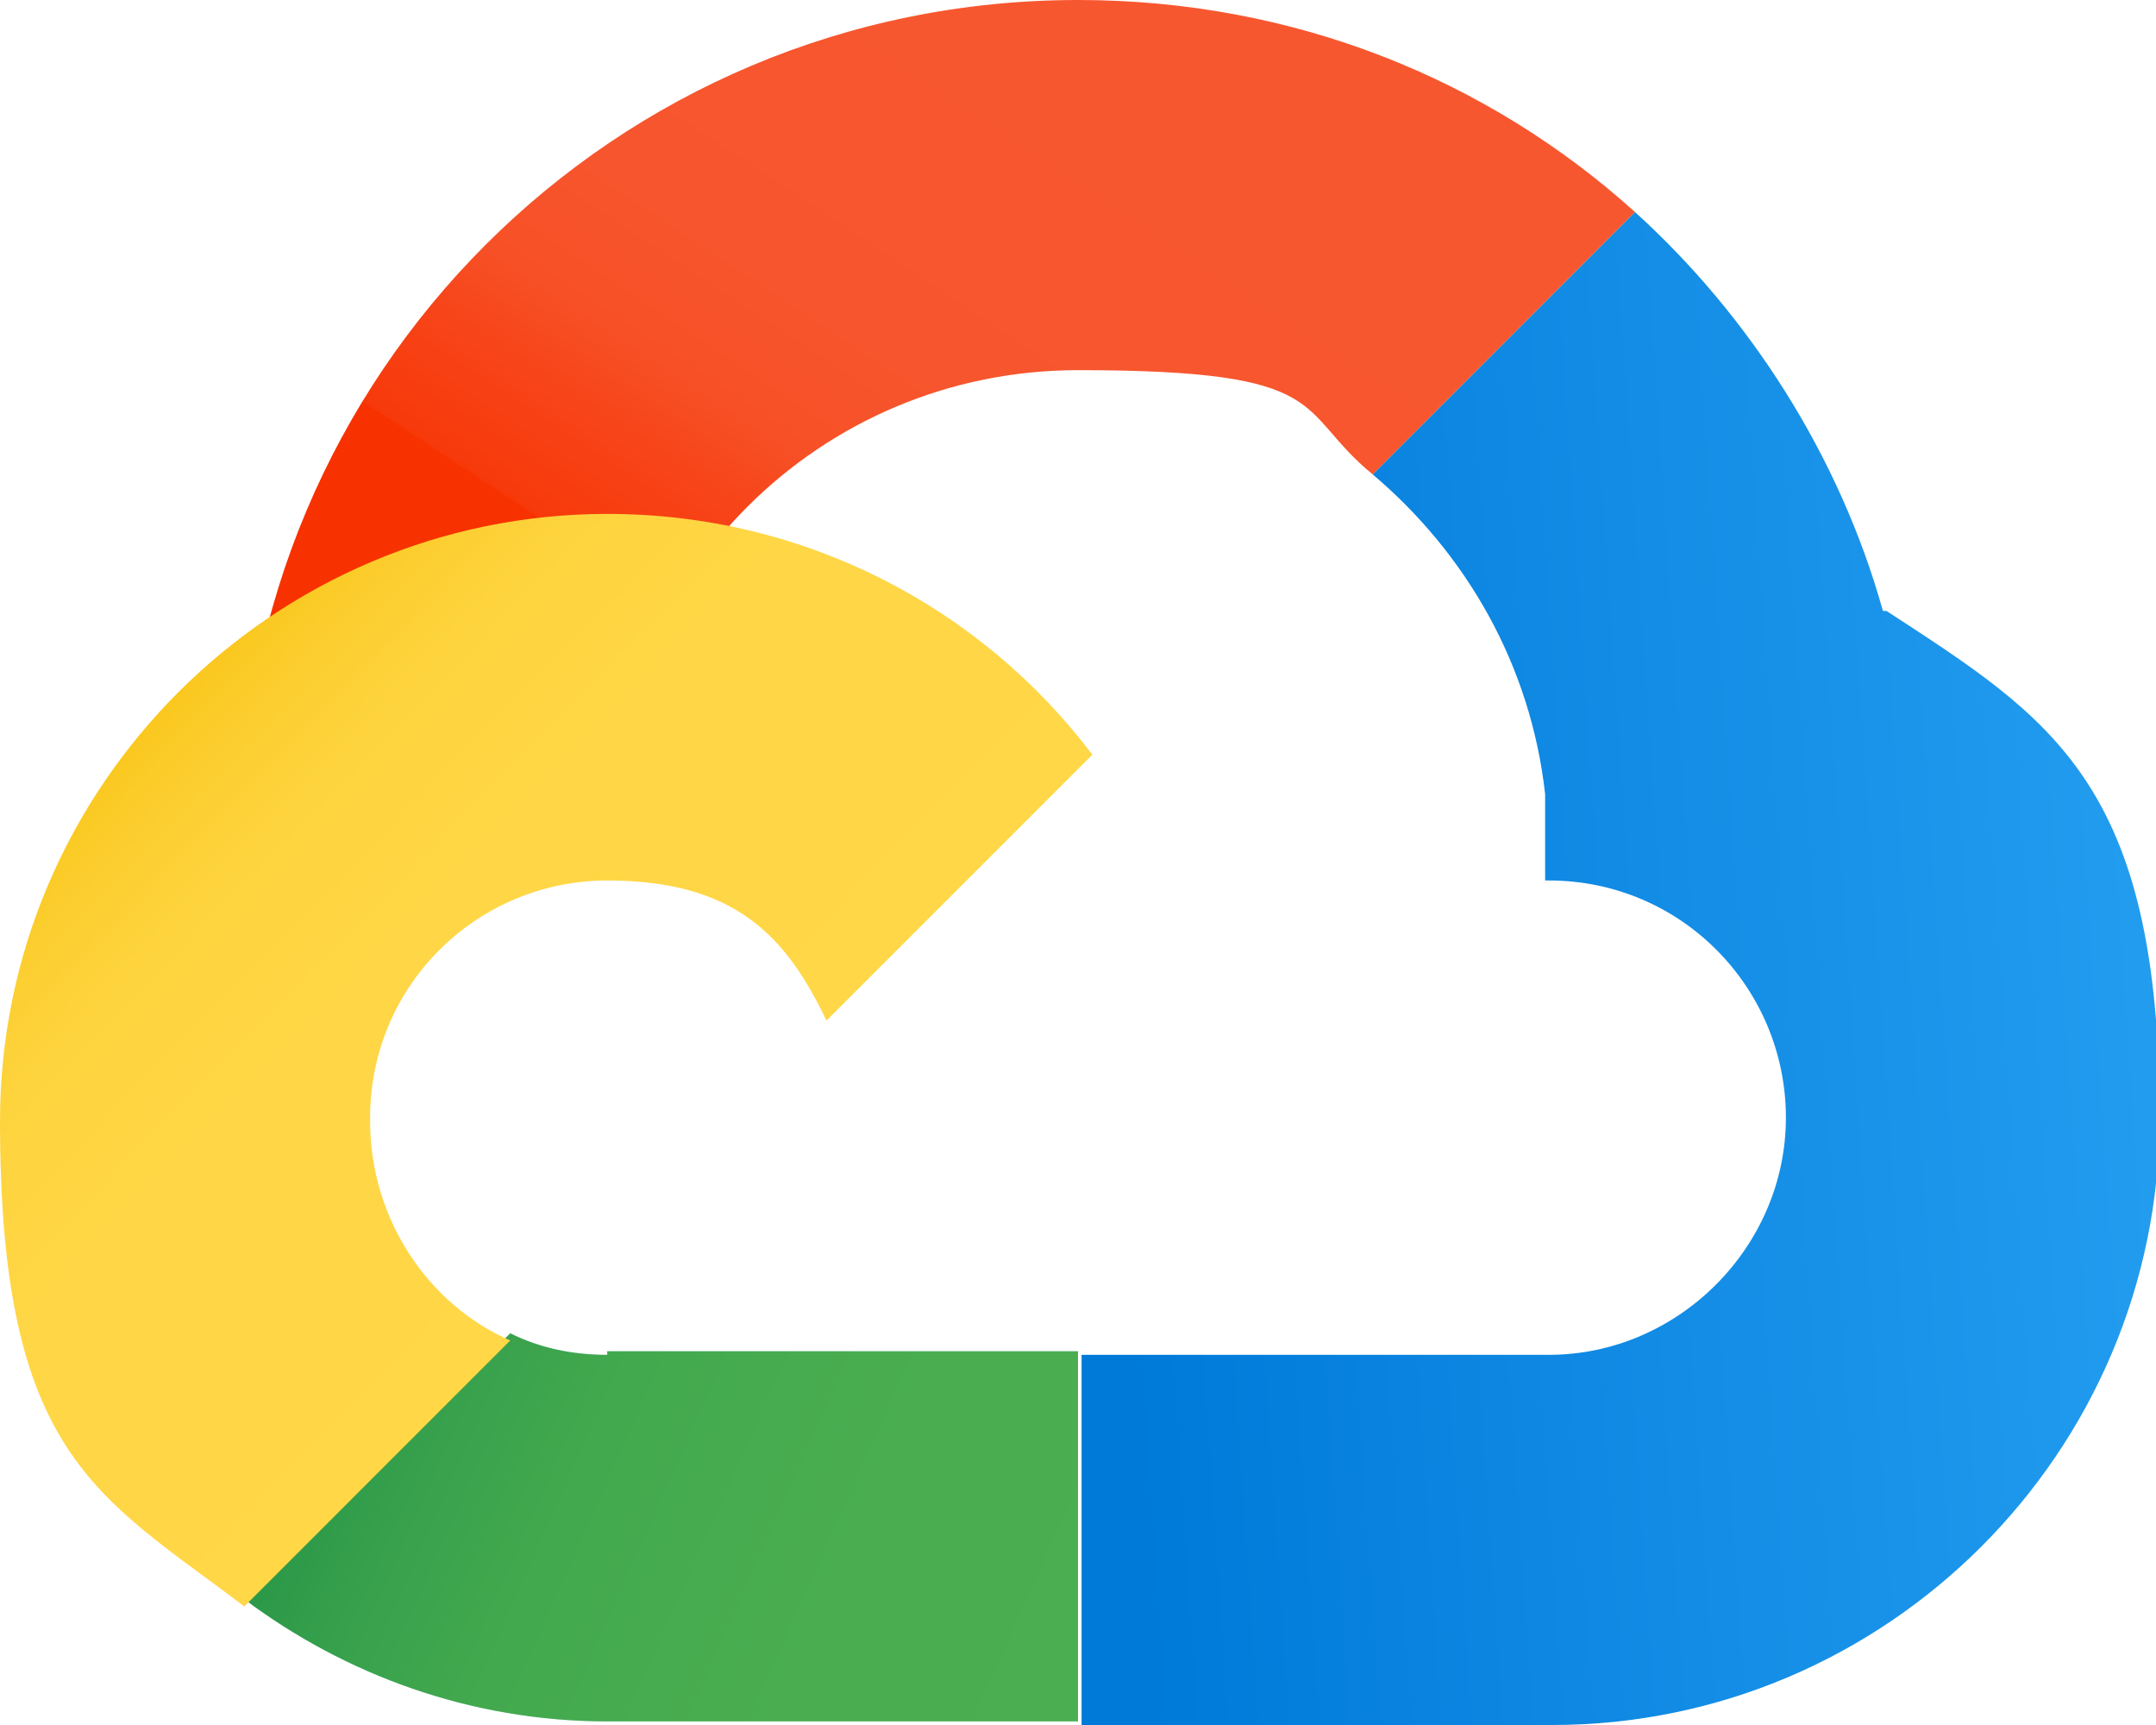
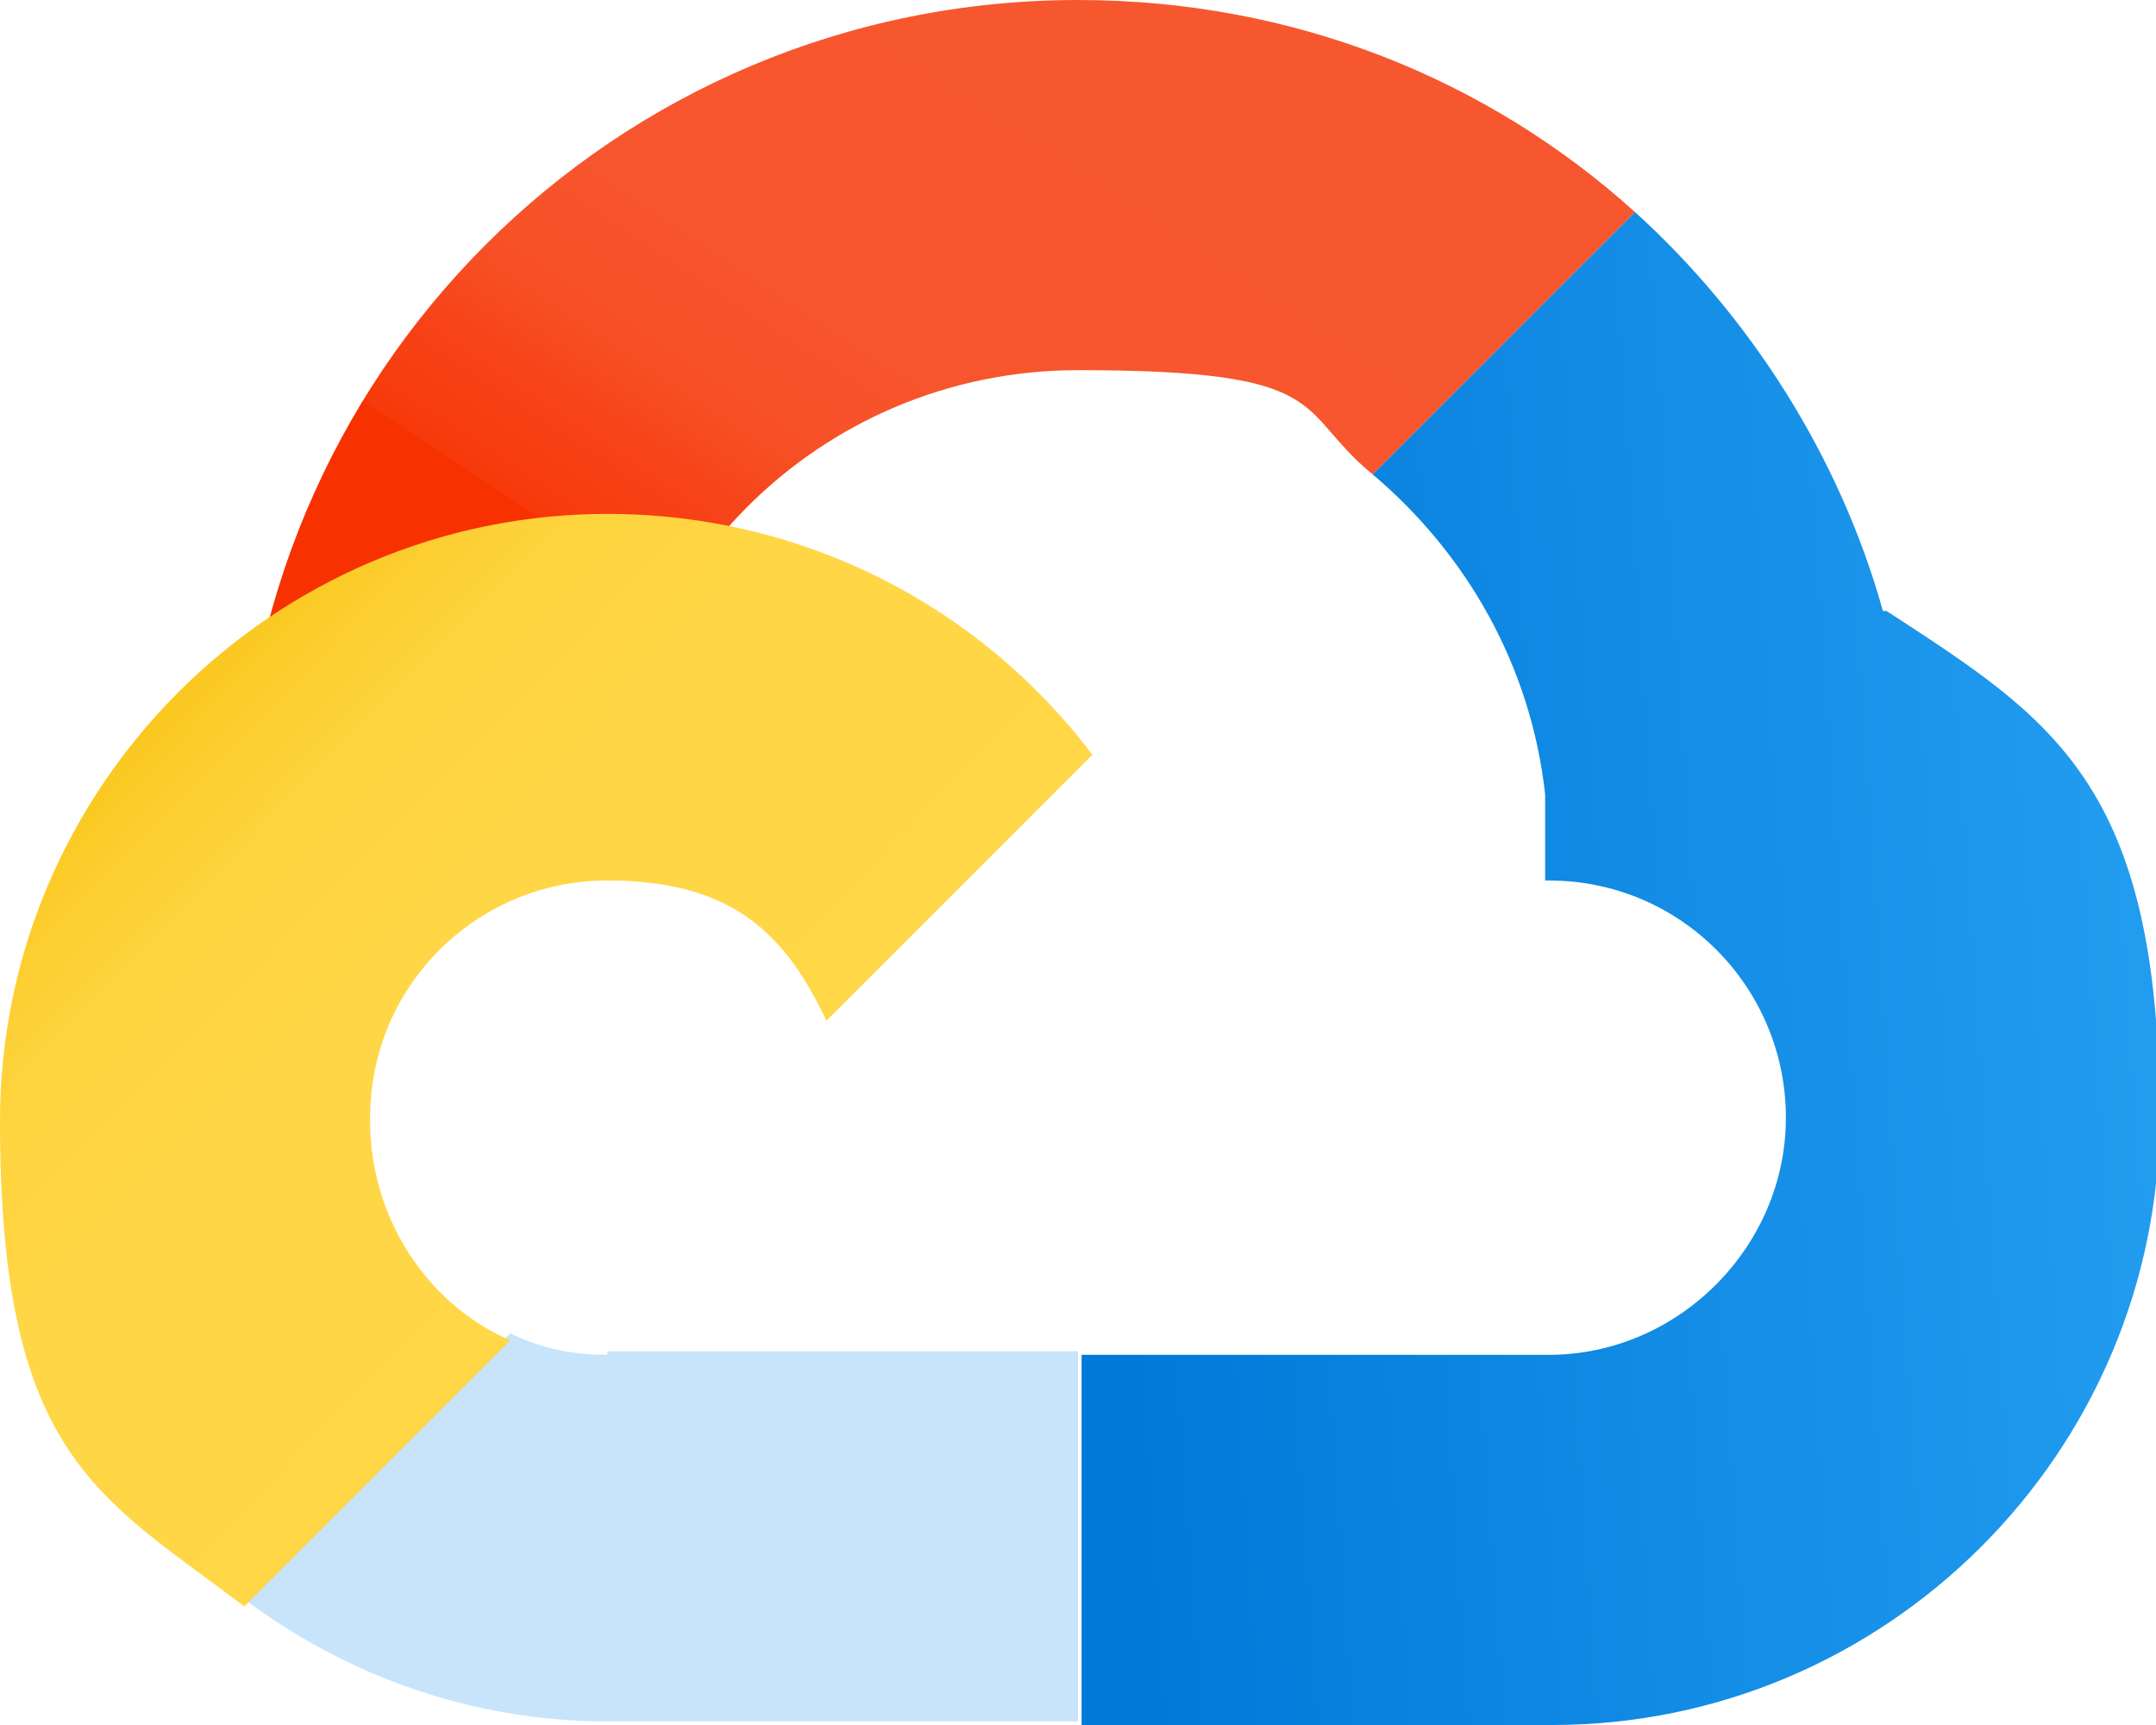
<svg xmlns="http://www.w3.org/2000/svg" id="Calque_1" version="1.1" viewBox="0 0 60 48" width="600" height="480">
  <defs>
    <style>
      .st0 {
        fill: url(#Dégradé_sans_nom_4);
      }

      .st1 {
        fill: url(#Dégradé_sans_nom_2);
      }

      .st2 {
        fill: url(#Dégradé_sans_nom_3);
      }

      .st3 {
        fill: url(#Dégradé_sans_nom);
      }

      .st4 {
        fill: #ffe082;
      }

      .st4, .st5 {
        isolation: isolate;
        opacity: .5;
      }

      .st5 {
        fill: #90caf9;
      }
    </style>
    <linearGradient id="Dégradé_sans_nom" data-name="Dégradé sans nom" x1="66.2" y1="24.8" x2="30.7" y2="22.4" gradientTransform="translate(0 50.3) scale(1 -1)" gradientUnits="userSpaceOnUse">
      <stop offset="0" stop-color="#2aa4f4" />
      <stop offset="1" stop-color="#007ad9" />
    </linearGradient>
    <linearGradient id="Dégradé_sans_nom_2" data-name="Dégradé sans nom 2" x1="31.3" y1="47.1" x2="21.2" y2="31.8" gradientTransform="translate(0 50.3) scale(1 -1)" gradientUnits="userSpaceOnUse">
      <stop offset="0" stop-color="#f7572f" />
      <stop offset=".5" stop-color="#f7552d" />
      <stop offset=".7" stop-color="#f75026" />
      <stop offset=".8" stop-color="#f7461b" />
      <stop offset="1" stop-color="#f7390a" />
      <stop offset="1" stop-color="#f73100" />
    </linearGradient>
    <linearGradient id="Dégradé_sans_nom_3" data-name="Dégradé sans nom 3" x1="41.5" y1="-1.4" x2="5.6" y2="14.6" gradientTransform="translate(0 50.3) scale(1 -1)" gradientUnits="userSpaceOnUse">
      <stop offset="0" stop-color="#4caf50" />
      <stop offset=".5" stop-color="#4aae50" />
      <stop offset=".7" stop-color="#43a94e" />
      <stop offset=".8" stop-color="#38a14c" />
      <stop offset=".9" stop-color="#279648" />
      <stop offset="1" stop-color="#184" />
      <stop offset="1" stop-color="#088242" />
    </linearGradient>
    <linearGradient id="Dégradé_sans_nom_4" data-name="Dégradé sans nom 4" x1="19.2" y1="17" x2="3.6" y2="32.2" gradientTransform="translate(0 50.3) scale(1 -1)" gradientUnits="userSpaceOnUse">
      <stop offset="0" stop-color="#ffd747" />
      <stop offset=".5" stop-color="#ffd645" />
      <stop offset=".7" stop-color="#fed43e" />
      <stop offset=".8" stop-color="#fccf33" />
      <stop offset=".9" stop-color="#fac922" />
      <stop offset="1" stop-color="#f7c10c" />
      <stop offset="1" stop-color="#f5bc00" />
    </linearGradient>
  </defs>
  <path class="st3" d="M52.4,17c-1.2-4.3-3.7-8.2-6.9-11.1l-7.3,7.3c2.6,2.2,4.4,5.3,4.8,8.9v2.4s0,0,.1,0c3.7,0,6.6,3,6.6,6.6s-3,6.6-6.6,6.6,0,0-.1,0h0s-10.5,0-10.5,0h-2.4v10.3h13s0,0,.1,0c9.3,0,16.9-7.6,16.9-16.9s-3-11.1-7.6-14.1Z" />
-   <path class="st4" d="M23,28.4l7.4-7.4s0,0,0,0l-7.4,7.4s0,0,0,0Z" />
-   <path class="st5" d="M23,28.4l7.4-7.4s0,0,0,0l-7.4,7.4s0,0,0,0Z" />
  <path class="st1" d="M30,0C17.1,0,6.7,10.4,6.7,23.3s0,.7,0,1.1h10.3c0-.4,0-.7,0-1.1,0-7.2,5.8-13,13-13s6,1.1,8.2,2.9l7.3-7.3c-4.1-3.7-9.5-5.9-15.5-5.9Z" />
  <path class="st5" d="M16.9,37.7h0c-1,0-1.9-.2-2.7-.6l-7.4,7.4c2.8,2.1,6.3,3.4,10.1,3.4h13.1v-10.3h-13.1Z" />
-   <path class="st2" d="M16.9,37.7h0c-1,0-1.9-.2-2.7-.6l-7.4,7.4c2.8,2.1,6.3,3.4,10.1,3.4h13.1v-10.3h-13.1Z" />
  <path class="st0" d="M10.3,31.1c0-3.7,3-6.6,6.6-6.6s5,1.6,6.1,3.9l7.4-7.4c-3.1-4.1-8-6.7-13.5-6.7-9.3,0-16.9,7.6-16.9,16.9s2.7,10.4,6.8,13.5l7.4-7.4c-2.3-1-3.9-3.4-3.9-6.1Z" />
</svg>